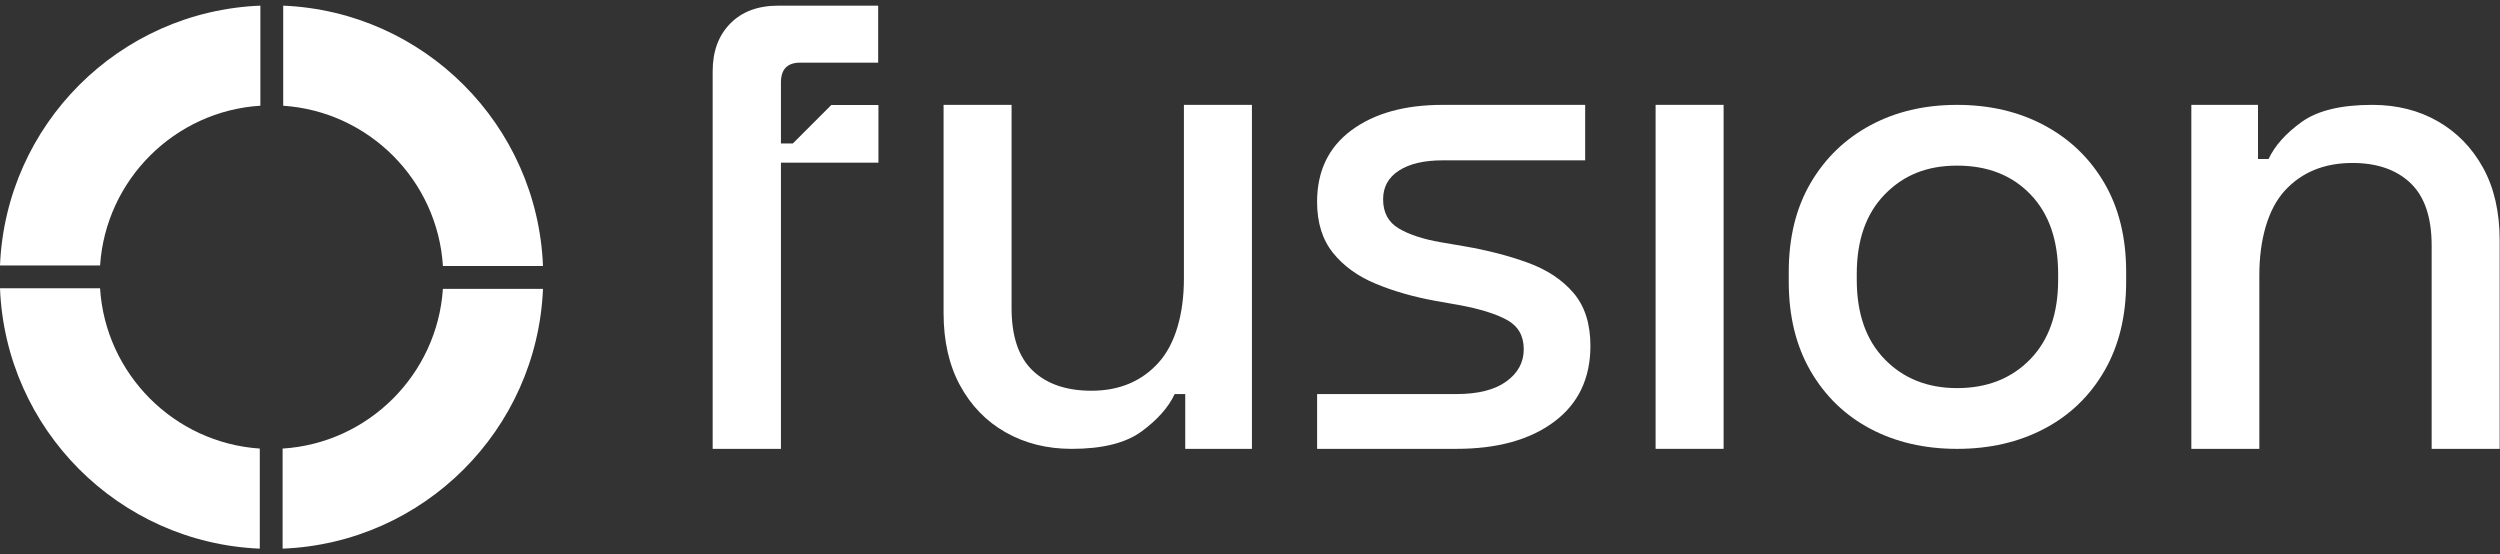
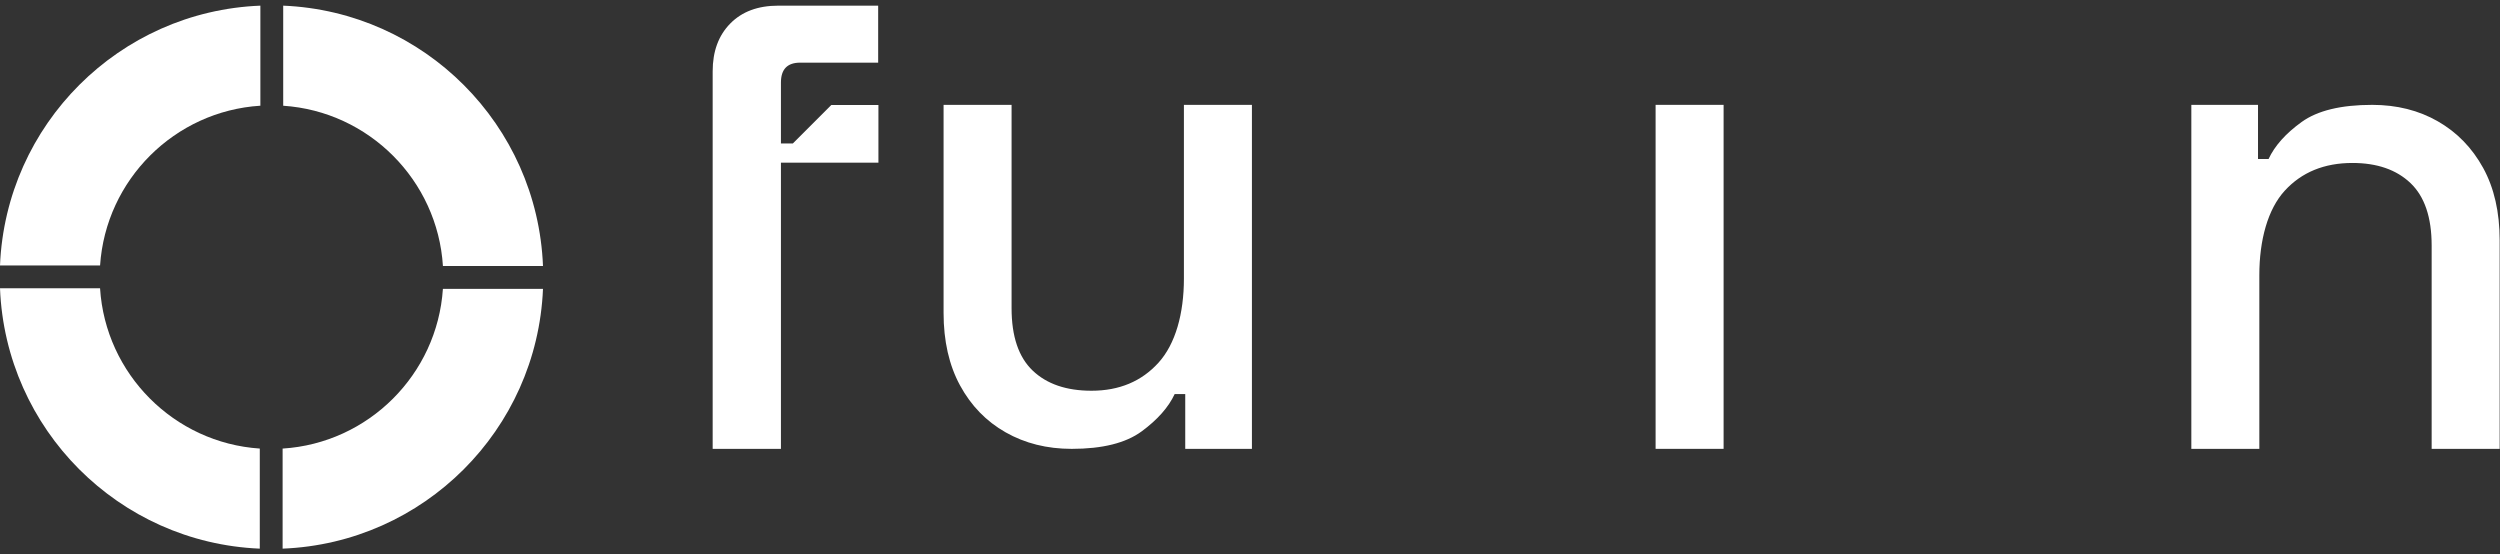
<svg xmlns="http://www.w3.org/2000/svg" width="221" height="49" viewBox="0 0 221 49" fill="none">
  <rect x="0" y="0" width="221" height="49" fill="#333333" stroke="none" />
  <g clip-path="url(#clip0_690_14711)">
    <path d="M22.965 39.653C15.391 39.15 9.322 33.065 8.845 25.483H0C0.492 37.955 10.499 47.981 22.965 48.5V39.653Z" fill="white" />
    <path d="M8.847 23.465C9.35 15.891 15.435 9.822 23.017 9.345V0.5C10.545 0.992 0.518 10.999 0 23.465H8.847Z" fill="white" />
    <path d="M39.153 25.535C38.65 33.109 32.565 39.178 24.983 39.654V48.5C37.455 48.008 47.482 38.001 48 25.535H39.153Z" fill="white" />
    <path d="M25.035 9.347C32.609 9.85 38.678 15.935 39.155 23.517H48C47.508 11.045 37.502 1.018 25.035 0.5V9.347Z" fill="white" />
  </g>
  <path d="M94.736 39.679C92.556 39.679 90.612 39.192 88.899 38.22C87.186 37.249 85.844 35.866 84.871 34.077C83.897 32.287 83.412 30.147 83.412 27.656V9.269H89.423V27.245C89.423 29.736 90.045 31.575 91.291 32.762C92.535 33.948 94.267 34.541 96.487 34.541C98.939 34.541 100.912 33.716 102.412 32.061C103.909 30.408 104.658 27.733 104.658 24.619V9.269H110.67V39.678H104.775V34.833H103.842C103.297 36.001 102.325 37.101 100.924 38.132C99.522 39.163 97.46 39.679 94.738 39.679H94.736Z" fill="white" />
  <path d="M146.355 39.679V9.269H152.366V39.678H146.355V39.679Z" fill="white" />
-   <path d="M173.01 39.679C170.13 39.679 167.573 39.086 165.334 37.9C163.095 36.713 161.337 35.01 160.052 32.792C158.768 30.575 158.126 27.948 158.126 24.913V24.037C158.126 21.002 158.768 18.385 160.052 16.186C161.337 13.988 163.097 12.285 165.334 11.079C167.571 9.873 170.13 9.271 173.01 9.271C175.89 9.271 178.457 9.873 180.715 11.079C182.971 12.285 184.743 13.988 186.026 16.186C187.31 18.385 187.952 21.002 187.952 24.037V24.913C187.952 27.948 187.31 30.575 186.026 32.792C184.741 35.01 182.971 36.713 180.715 37.9C178.457 39.086 175.89 39.679 173.01 39.679ZM173.01 34.309C175.656 34.309 177.806 33.462 179.46 31.771C181.113 30.078 181.94 27.735 181.94 24.738V24.212C181.94 21.217 181.122 18.87 179.488 17.179C177.854 15.486 175.694 14.641 173.01 14.641C170.326 14.641 168.272 15.488 166.619 17.179C164.964 18.872 164.138 21.217 164.138 24.212V24.738C164.138 27.735 164.964 30.079 166.619 31.771C168.272 33.464 170.403 34.309 173.01 34.309Z" fill="white" />
  <path d="M193.714 39.679V9.269H199.608V14.055H200.541C201.086 12.888 202.058 11.799 203.46 10.787C204.861 9.775 206.942 9.27 209.705 9.27C211.884 9.27 213.82 9.758 215.513 10.73C217.207 11.703 218.537 13.074 219.511 14.844C220.482 16.614 220.97 18.746 220.97 21.236V39.679H214.958V21.703C214.958 19.212 214.336 17.375 213.09 16.186C211.844 15 210.133 14.406 207.954 14.406C205.464 14.406 203.469 15.224 201.972 16.858C200.474 18.492 199.725 21.217 199.725 24.329V39.679H193.714Z" fill="white" />
-   <path d="M128.747 39.679H116.432V34.835H128.747C130.653 34.835 132.122 34.467 133.153 33.725C134.184 32.986 134.7 32.032 134.7 30.865C134.7 29.697 134.213 28.841 133.241 28.296C132.268 27.752 130.828 27.303 128.921 26.954L126.936 26.604C124.989 26.255 123.219 25.748 121.625 25.087C120.03 24.427 118.764 23.511 117.831 22.344C116.898 21.176 116.43 19.679 116.43 17.849C116.43 15.127 117.442 13.014 119.465 11.517C121.489 10.019 124.173 9.271 127.52 9.271H140.128V14.174H127.52C125.886 14.174 124.601 14.476 123.668 15.079C122.735 15.681 122.267 16.528 122.267 17.617C122.267 18.784 122.724 19.64 123.637 20.186C124.551 20.731 125.788 21.14 127.343 21.411L129.386 21.76C131.448 22.11 133.335 22.597 135.048 23.219C136.761 23.841 138.112 24.736 139.105 25.904C140.098 27.071 140.593 28.628 140.593 30.573C140.593 33.453 139.522 35.69 137.383 37.285C135.242 38.881 132.364 39.678 128.745 39.678L128.747 39.679Z" fill="white" />
  <path d="M64.553 2.082C63.517 3.136 63 4.544 63 6.3V39.679H69.035V14.38H77.653V9.282H73.487L70.089 12.681H69.035V7.295C69.035 6.124 69.599 5.538 70.734 5.538H77.63V0.5H68.8C67.001 0.5 65.586 1.028 64.553 2.082Z" fill="white" />
  <defs>
    <clipPath id="clip0_690_14711">
      <rect width="48" height="48" fill="white" transform="translate(0 0.5)" />
    </clipPath>
  </defs>
</svg>